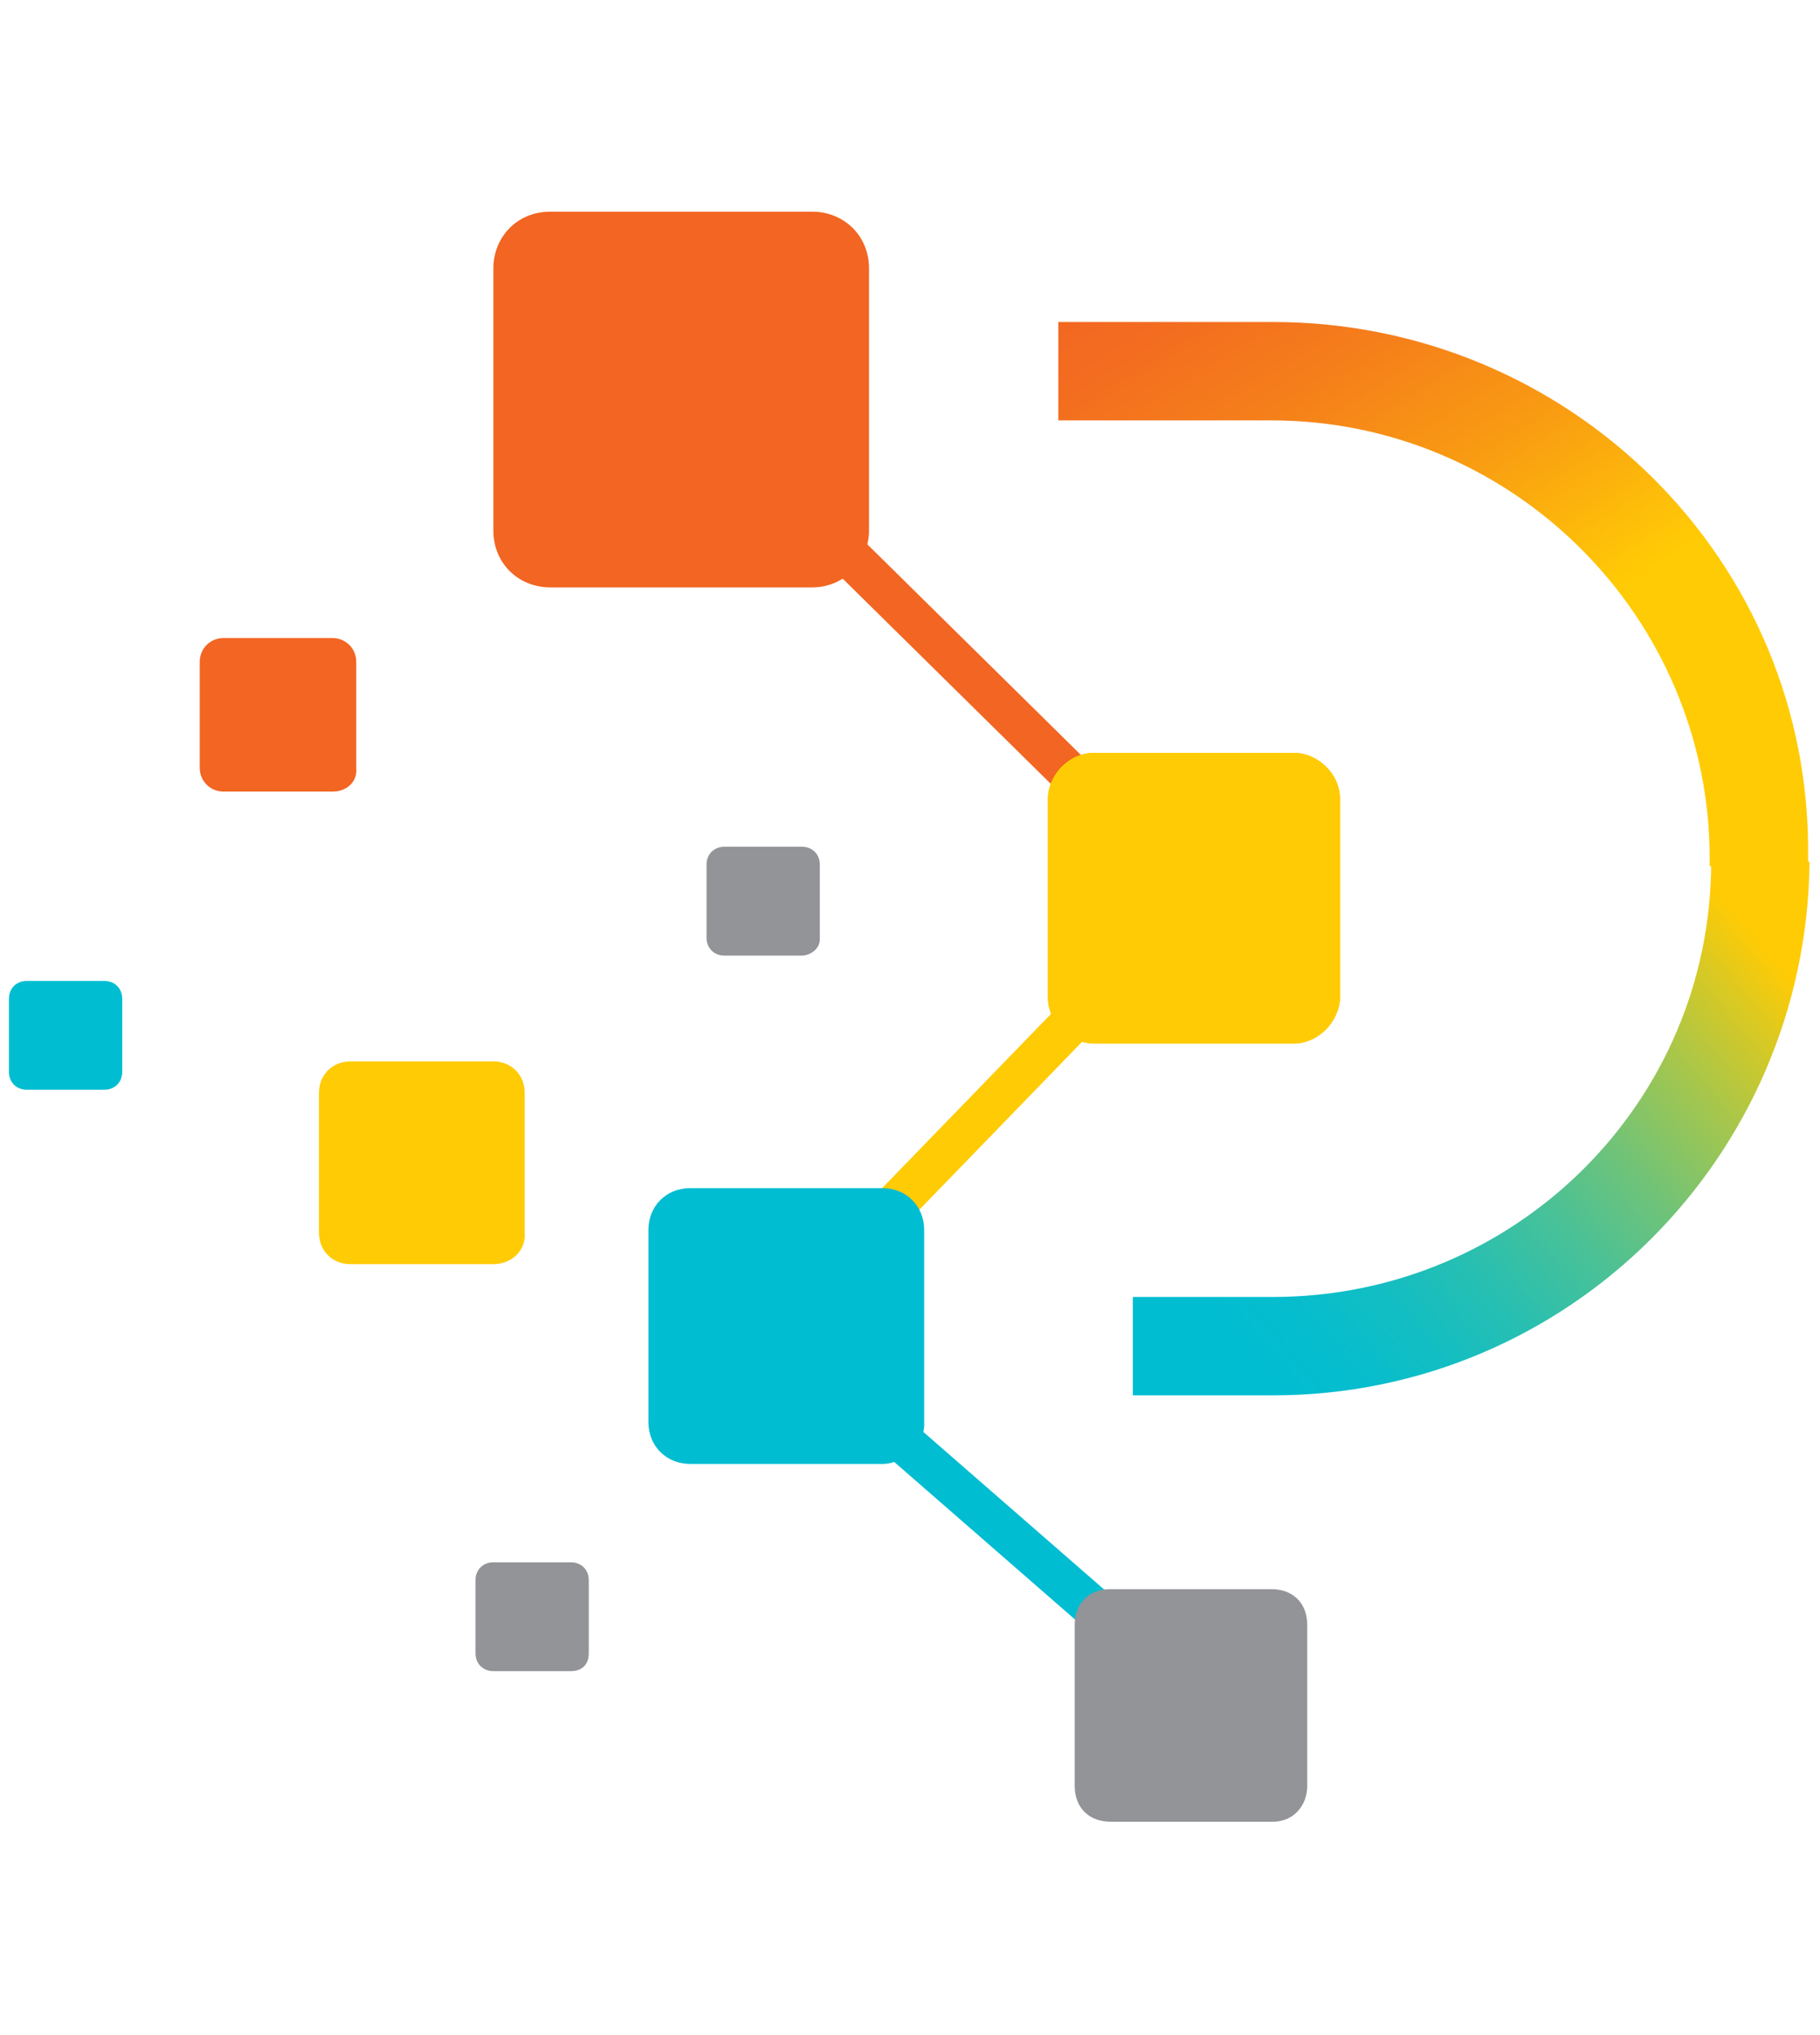
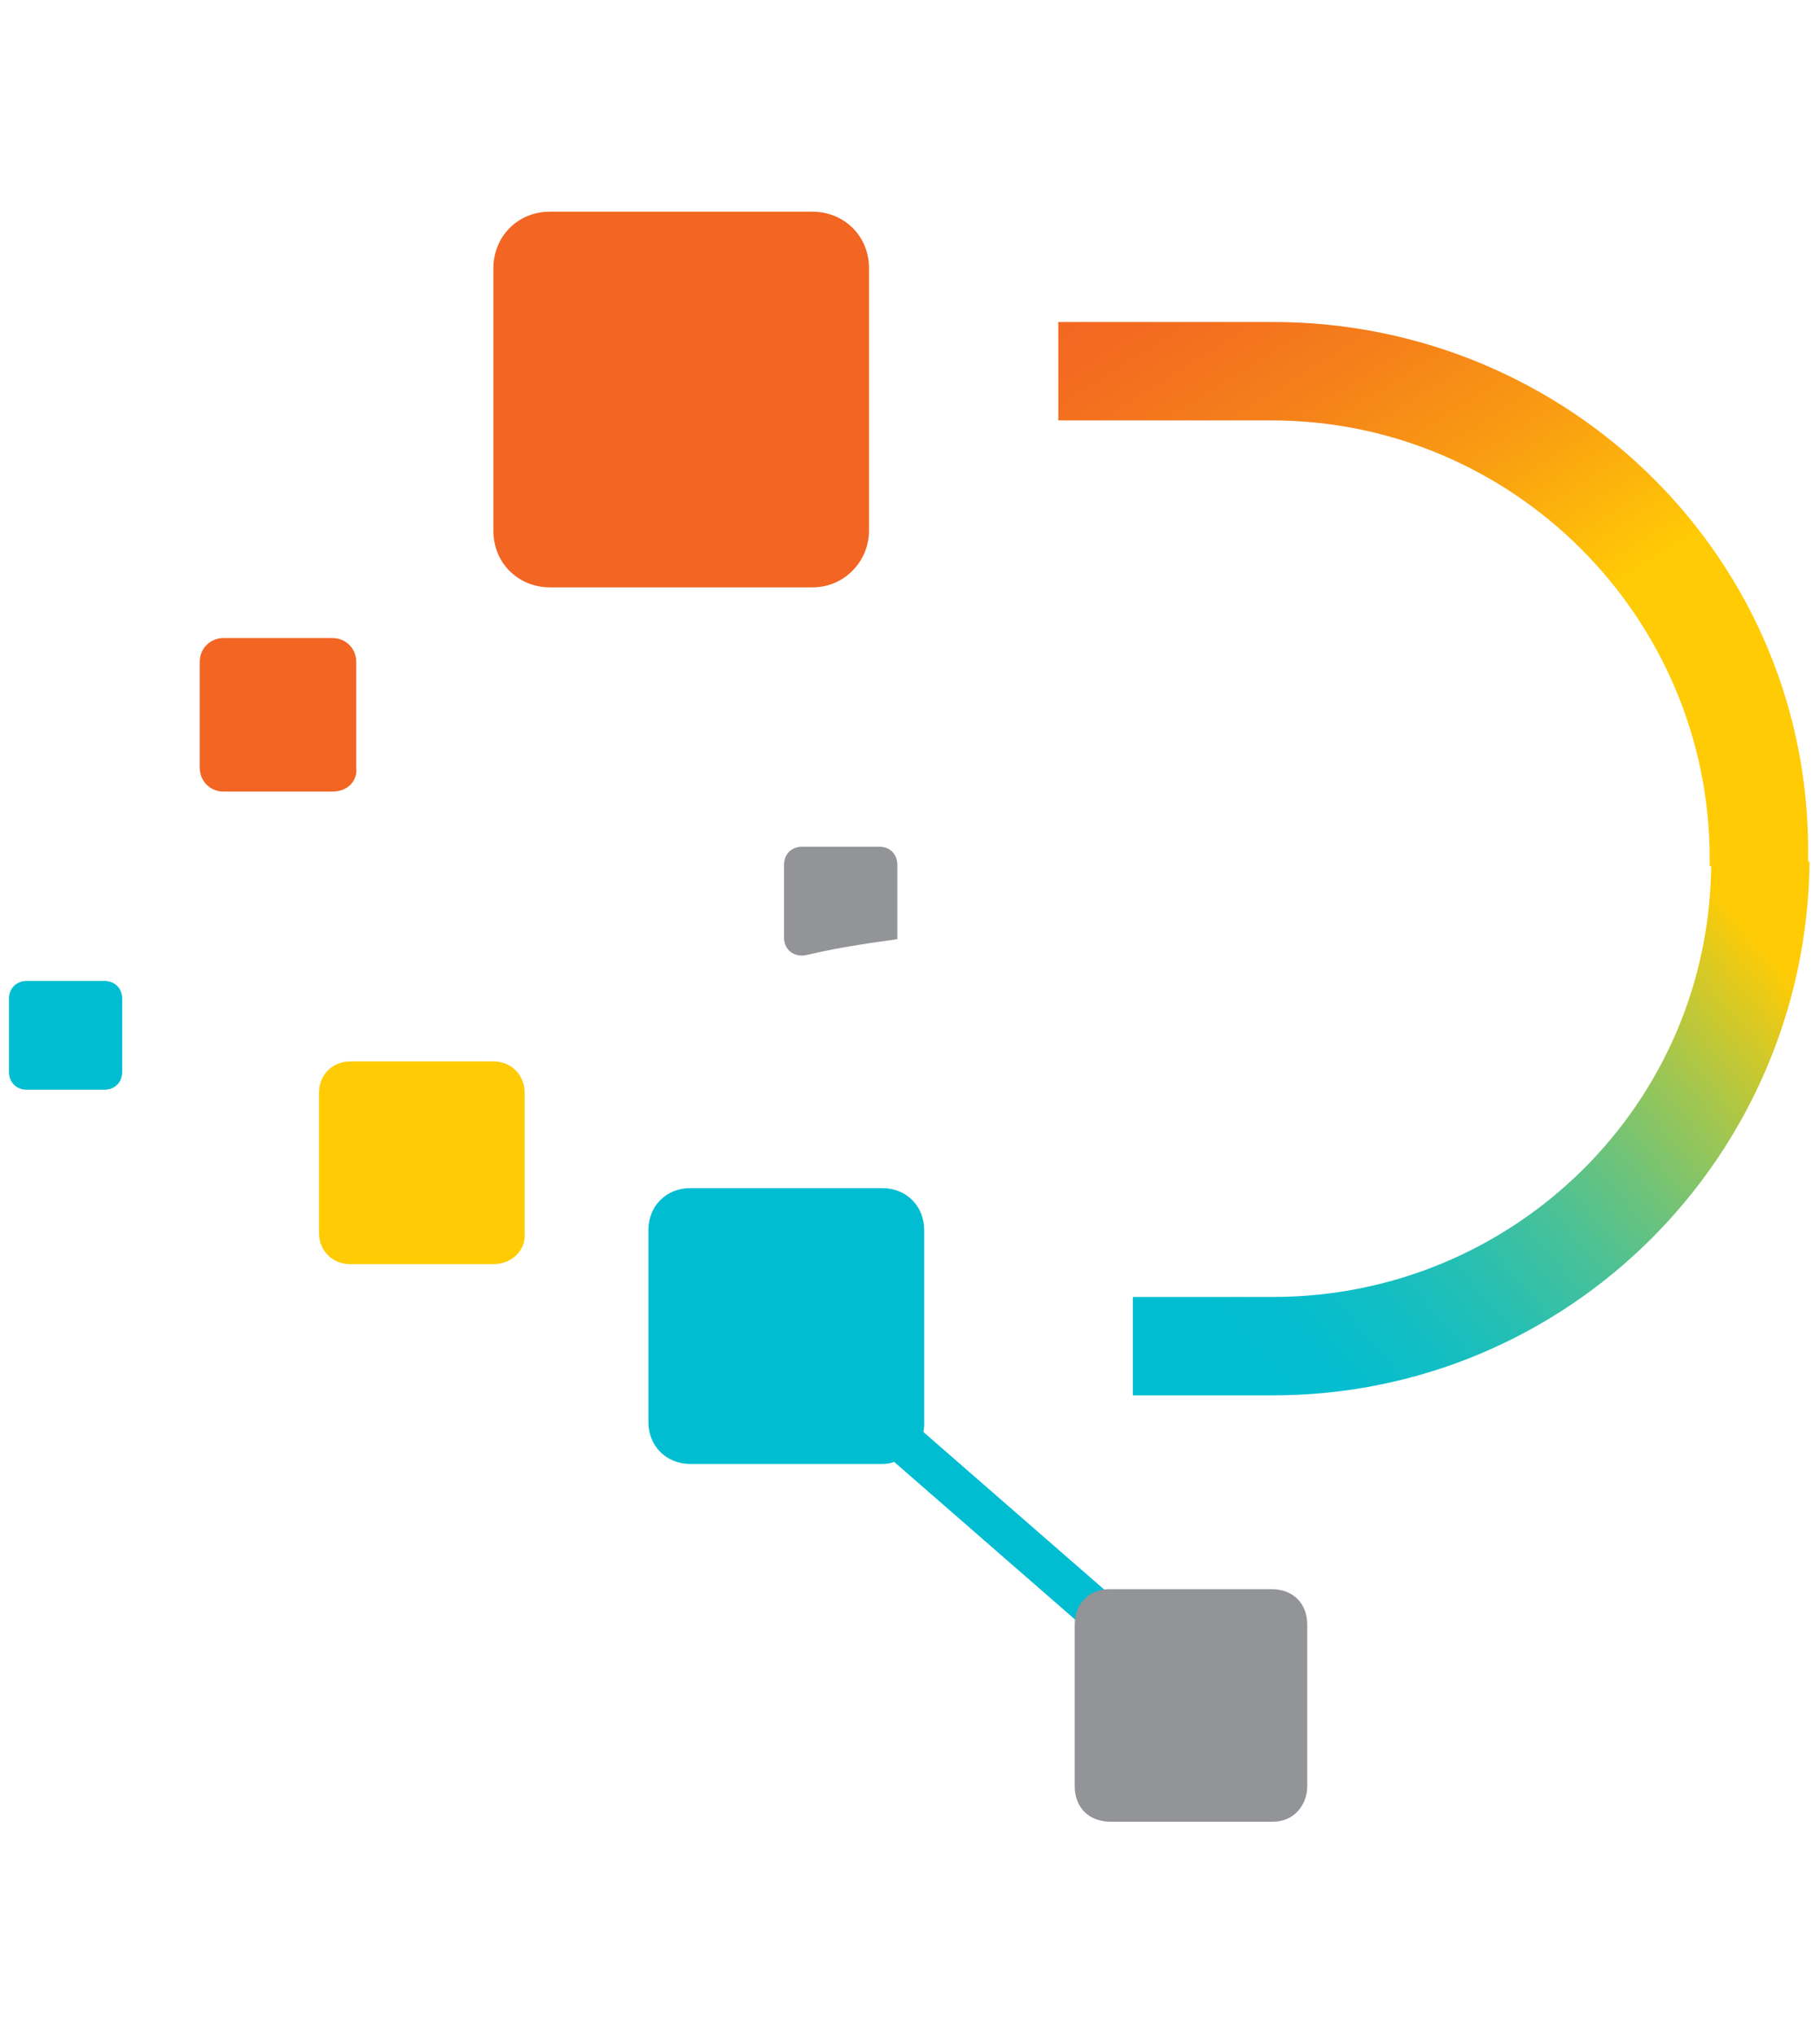
<svg xmlns="http://www.w3.org/2000/svg" version="1.1" id="Layer_1" x="0px" y="0px" viewBox="0 0 122.1 136.5" style="enable-background:new 0 0 122.1 136.5;" xml:space="preserve">
  <style type="text/css">
	.st0{fill:url(#SVGID_1_);}
	.st1{fill:url(#SVGID_00000082352208442341878720000006582556113419116936_);}
	.st2{fill:#F26522;}
	.st3{fill:#FFCB05;}
	.st4{fill:#00BDD2;}
	.st5{fill:#929497;}
</style>
  <g>
    <g>
      <linearGradient id="SVGID_1_" gradientUnits="userSpaceOnUse" x1="84.106" y1="45.101" x2="119.229" y2="74.909" gradientTransform="matrix(1 0 0 -1 0 138)">
        <stop offset="0" style="stop-color:#00BDD2" />
        <stop offset="0.109" style="stop-color:#05BDCE" />
        <stop offset="0.23" style="stop-color:#12BEC3" />
        <stop offset="0.357" style="stop-color:#28BFB1" />
        <stop offset="0.489" style="stop-color:#48C198" />
        <stop offset="0.624" style="stop-color:#70C378" />
        <stop offset="0.761" style="stop-color:#A1C650" />
        <stop offset="0.898" style="stop-color:#DAC922" />
        <stop offset="0.979" style="stop-color:#FFCB05" />
      </linearGradient>
      <path class="st0" d="M85.4,87h-9.4v6.6h9.4c19.8,0,35.8-16,36-35.8h-6.6C114.8,74,101.6,87,85.4,87z" />
      <linearGradient id="SVGID_00000044179290764457547730000015071529785775849881_" gradientUnits="userSpaceOnUse" x1="80.568" y1="125.24" x2="107.928" y2="81.841" gradientTransform="matrix(1 0 0 -1 0 138)">
        <stop offset="5.566170e-03" style="stop-color:#F26522" />
        <stop offset="0.124" style="stop-color:#F36C20" />
        <stop offset="0.294" style="stop-color:#F57F1A" />
        <stop offset="0.494" style="stop-color:#F99D12" />
        <stop offset="0.716" style="stop-color:#FFC806" />
        <stop offset="0.731" style="stop-color:#FFCB05" />
      </linearGradient>
      <path style="fill:url(#SVGID_00000044179290764457547730000015071529785775849881_);" d="M85.4,21.6H71v6.6h14.3    c16.2,0,29.4,13.2,29.4,29.4c0,0.2,0,0.2,0,0.5h6.6c0-0.2,0-0.2,0-0.5C121.6,37.6,105.3,21.6,85.4,21.6z" />
    </g>
    <g>
-       <rect x="64.1" y="32.6" transform="matrix(0.702 -0.712 0.712 0.702 -13.019 60.245)" class="st2" width="2.8" height="26.1" />
-     </g>
+       </g>
    <g>
-       <rect x="52.6" y="74.4" transform="matrix(0.696 -0.718 0.718 0.696 -34.66 69.617)" class="st3" width="24.7" height="2.8" />
-     </g>
+       </g>
    <g>
      <rect x="68.3" y="88.2" transform="matrix(0.657 -0.754 0.754 0.657 -54.984 88.482)" class="st4" width="2.8" height="32.9" />
    </g>
    <g>
      <path class="st2" d="M54.5,39.4H36.9c-2.1,0-3.8-1.6-3.8-3.8V18c0-2.1,1.6-3.8,3.8-3.8h17.6c2.1,0,3.8,1.6,3.8,3.8v17.6    C58.3,37.6,56.7,39.4,54.5,39.4z" />
    </g>
    <g>
-       <path class="st3" d="M86.8,70H73.4c-1.6,0-3.1-1.4-3.1-3.1V53.6c0-1.6,1.4-3.1,3.1-3.1h13.4c1.6,0,3.1,1.4,3.1,3.1V67    C89.8,68.6,88.4,70,86.8,70z" />
-     </g>
+       </g>
    <g>
-       <path class="st3" d="M86.8,70H73.4c-1.6,0-3.1-1.4-3.1-3.1V53.6c0-1.6,1.4-3.1,3.1-3.1h13.4c1.6,0,3.1,1.4,3.1,3.1V67    C89.8,68.6,88.4,70,86.8,70z" />
-     </g>
+       </g>
    <g>
-       <path class="st5" d="M38.3,112.1h-5.2c-0.7,0-1.2-0.5-1.2-1.2V106c0-0.7,0.5-1.2,1.2-1.2h5.2c0.7,0,1.2,0.5,1.2,1.2v4.9    C39.5,111.7,39,112.1,38.3,112.1z" />
-     </g>
+       </g>
    <g>
-       <path class="st5" d="M53.8,64.1h-5.2c-0.7,0-1.2-0.5-1.2-1.2V58c0-0.7,0.5-1.2,1.2-1.2h5.2c0.7,0,1.2,0.5,1.2,1.2V63    C55,63.7,54.3,64.1,53.8,64.1z" />
+       <path class="st5" d="M53.8,64.1c-0.7,0-1.2-0.5-1.2-1.2V58c0-0.7,0.5-1.2,1.2-1.2h5.2c0.7,0,1.2,0.5,1.2,1.2V63    C55,63.7,54.3,64.1,53.8,64.1z" />
    </g>
    <g>
      <path class="st4" d="M7,73.1H1.8c-0.7,0-1.2-0.5-1.2-1.2V67c0-0.7,0.5-1.2,1.2-1.2H7c0.7,0,1.2,0.5,1.2,1.2v4.9    C8.2,72.6,7.7,73.1,7,73.1z" />
    </g>
    <g>
      <path class="st2" d="M22.3,53.1H15c-0.9,0-1.6-0.7-1.6-1.6v-7.1c0-0.9,0.7-1.6,1.6-1.6h7.3c0.9,0,1.6,0.7,1.6,1.6v7.1    C24,52.4,23.3,53.1,22.3,53.1z" />
    </g>
    <g>
      <path class="st3" d="M33.1,84.8h-9.6c-1.2,0-2.1-0.9-2.1-2.1v-9.4c0-1.2,0.9-2.1,2.1-2.1h9.6c1.2,0,2.1,0.9,2.1,2.1v9.4    C35.3,83.9,34.3,84.8,33.1,84.8z" />
    </g>
    <g>
      <path class="st4" d="M59.2,98.2H46.3c-1.6,0-2.8-1.2-2.8-2.8V82.5c0-1.6,1.2-2.8,2.8-2.8h12.9c1.6,0,2.8,1.2,2.8,2.8v12.9    C62.1,96.8,60.7,98.2,59.2,98.2z" />
    </g>
    <g>
      <path class="st5" d="M85.4,122.2H74.5c-1.4,0-2.4-0.9-2.4-2.4v-10.8c0-1.4,0.9-2.4,2.4-2.4h10.8c1.4,0,2.4,0.9,2.4,2.4v10.8    C87.7,121.1,86.8,122.2,85.4,122.2z" />
    </g>
  </g>
</svg>